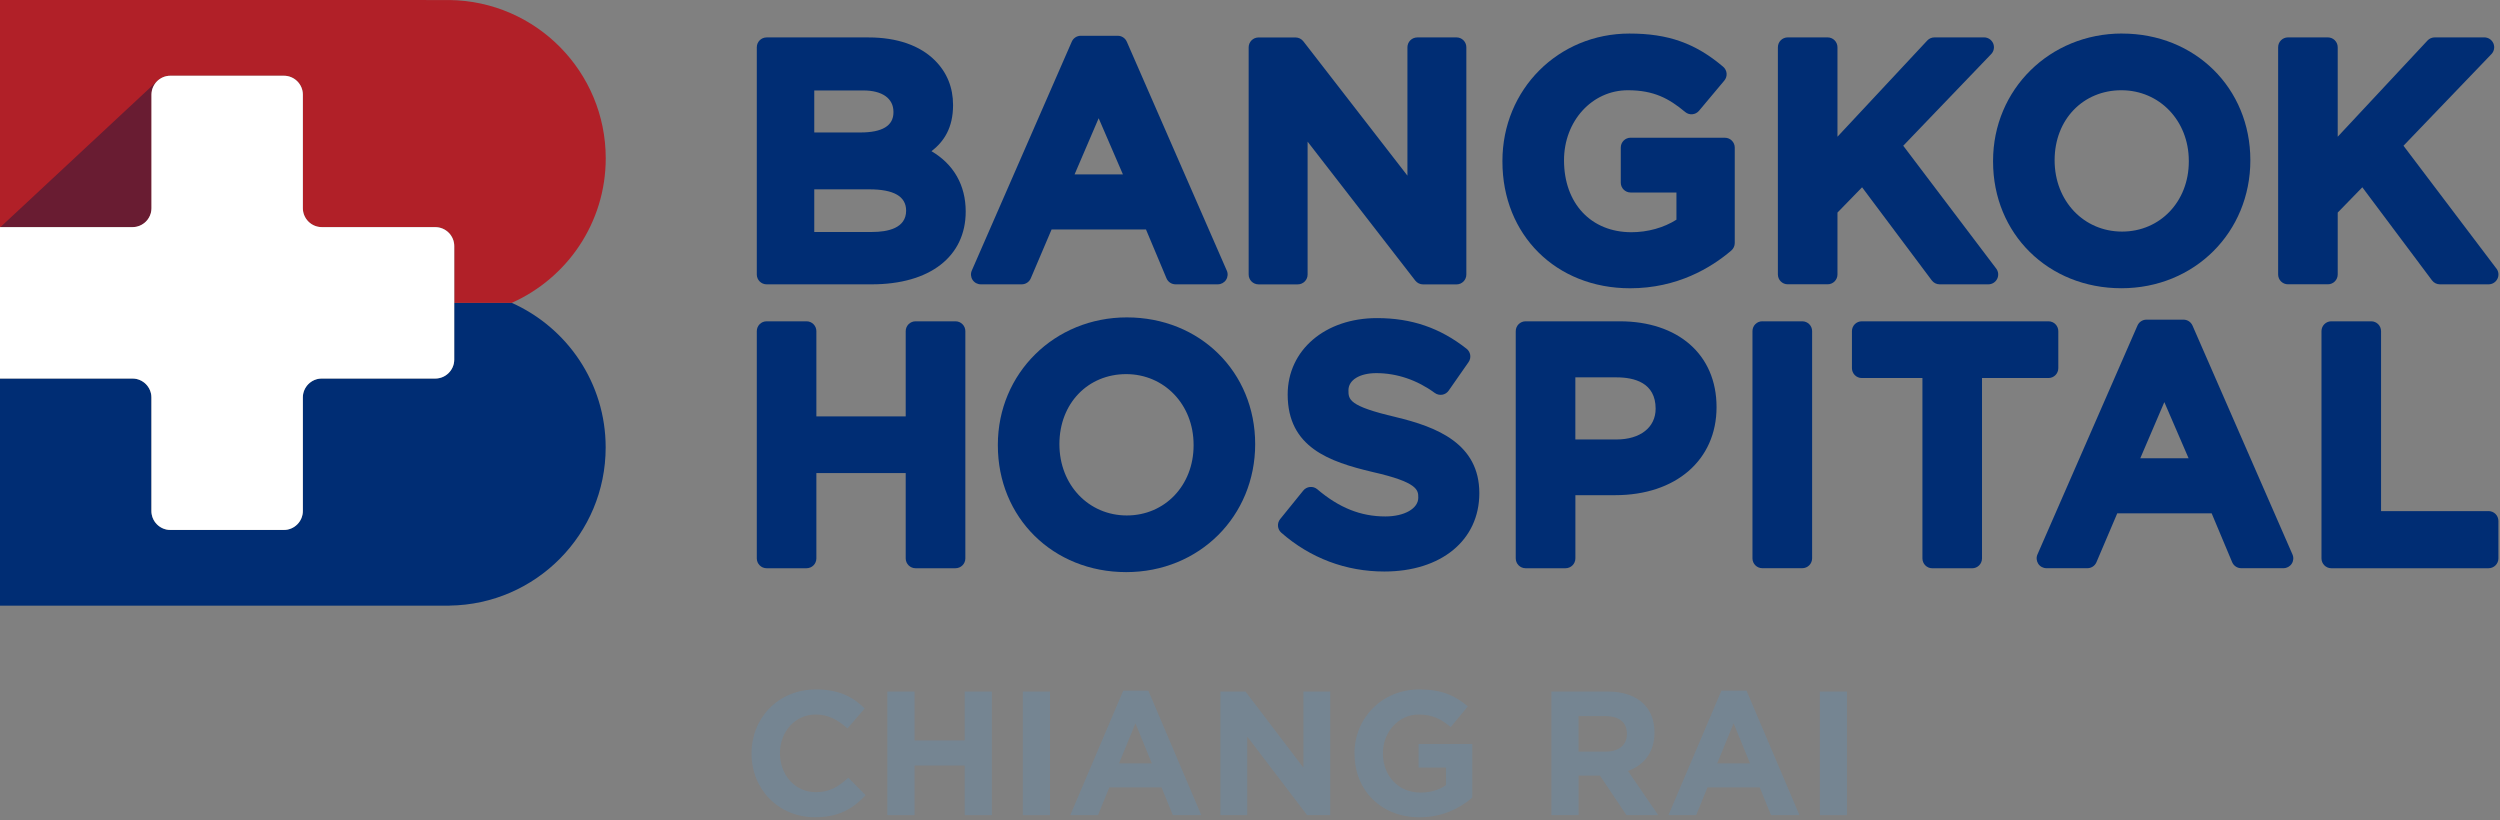
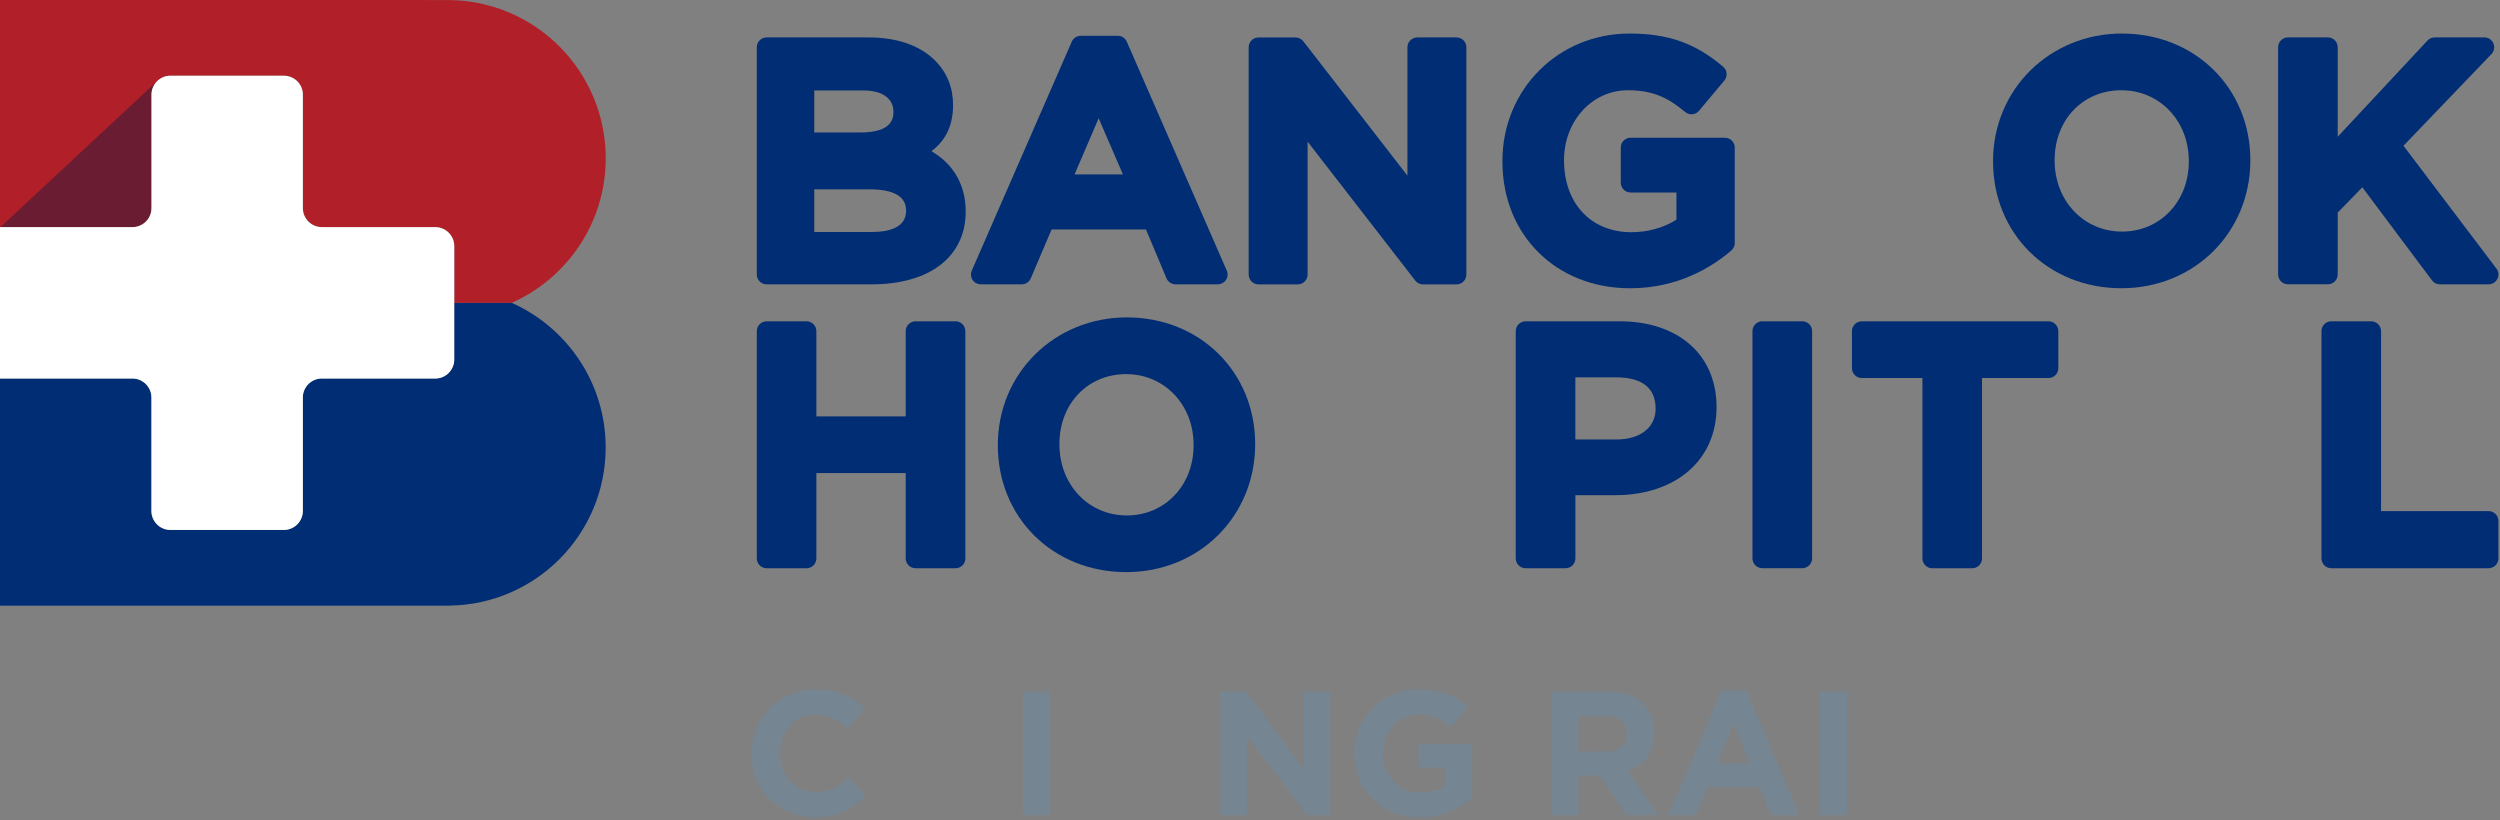
<svg xmlns="http://www.w3.org/2000/svg" width="710" height="233" viewBox="0 0 710 233" fill="none">
  <rect x="0" y="0" width="710" height="233" fill="#808080" stroke="none" />
  <g clip-path="url(#clip0_2859_4775)">
    <path d="M264.55 42.94C268.06 40.21 270.67 36.35 270.67 29.83C270.67 24.84 268.94 20.58 265.52 17.16C261.24 12.89 254.73 10.63 246.67 10.63H217.72C216.18 10.63 214.93 11.88 214.93 13.43V77.96C214.93 79.5 216.18 80.75 217.72 80.75H247.59C264.04 80.75 274.26 72.9 274.26 60.07C274.26 52.59 270.85 46.65 264.54 42.94H264.55ZM257.34 59.83C257.34 64.83 252.09 65.88 247.69 65.88H231.25V53.77H246.86C253.81 53.77 257.34 55.75 257.34 59.83ZM253.74 31.92C253.74 35.7 250.59 37.62 244.37 37.62H231.25V25.69H245.2C250.55 25.69 253.74 27.95 253.74 31.75V31.93V31.92Z" fill="#002D74" />
    <path d="M348.4 76.84L320.01 11.84C319.56 10.82 318.56 10.16 317.45 10.16H306.94C305.83 10.16 304.82 10.82 304.38 11.84L275.99 76.84C275.61 77.7 275.7 78.7 276.21 79.49C276.73 80.28 277.61 80.75 278.55 80.75H290.17C291.29 80.75 292.3 80.08 292.74 79.05L298.65 65.17H325.46L331.28 79.04C331.72 80.08 332.73 80.75 333.86 80.75H345.85C346.79 80.75 347.67 80.28 348.19 79.49C348.71 78.7 348.79 77.7 348.41 76.84H348.4ZM318.91 49.53H305.18L312.02 33.58L318.91 49.53Z" fill="#002D74" />
    <path d="M413.66 10.63H402.51C400.97 10.63 399.71 11.88 399.71 13.43V49.88L370.14 11.72C369.61 11.04 368.79 10.64 367.93 10.64H357.42C355.88 10.64 354.62 11.89 354.62 13.44V77.97C354.62 79.51 355.87 80.76 357.42 80.76H368.57C370.11 80.76 371.36 79.51 371.36 77.97V40.23L401.94 79.69C402.47 80.37 403.29 80.77 404.15 80.77H413.65C415.19 80.77 416.44 79.52 416.44 77.98V13.42C416.44 11.88 415.19 10.62 413.65 10.62L413.66 10.63Z" fill="#002D74" />
    <path d="M489.88 39.11H463.09C461.55 39.11 460.3 40.36 460.3 41.91V51.87C460.3 53.41 461.55 54.67 463.09 54.67H476.11V62.39C472.54 64.66 467.96 65.95 463.33 65.95C451.88 65.95 444.18 57.81 444.18 45.51C444.18 34.36 452.15 25.63 462.31 25.63C469.7 25.63 474.02 27.99 478.59 31.81C479.77 32.8 481.53 32.64 482.52 31.46L489.71 22.88C490.7 21.7 490.55 19.95 489.37 18.95C481.47 12.26 473.76 9.53 462.77 9.53C442.54 9.53 426.69 25.42 426.69 45.7V45.89C426.69 66.74 441.94 81.87 462.95 81.87C476.34 81.87 485.97 76.04 491.69 71.15C492.31 70.62 492.67 69.84 492.67 69.03V41.92C492.67 40.38 491.42 39.12 489.88 39.12V39.11Z" fill="#002D74" />
-     <path d="M566.91 76.26L540.52 41.39L565.49 15.37C566.27 14.56 566.5 13.37 566.06 12.33C565.62 11.3 564.61 10.62 563.49 10.62H549.38C548.61 10.62 547.87 10.94 547.35 11.5L521.84 38.83V13.42C521.84 11.88 520.59 10.62 519.05 10.62H507.71C506.17 10.62 504.92 11.87 504.92 13.42V77.95C504.92 79.49 506.17 80.74 507.71 80.74H519.05C520.59 80.74 521.84 79.49 521.84 77.95V60.37L528.83 53.19L548.63 79.64C549.16 80.34 549.98 80.75 550.86 80.75H564.69C565.75 80.75 566.72 80.15 567.2 79.19C567.67 78.24 567.56 77.1 566.91 76.25V76.26Z" fill="#002D74" />
    <path d="M602.66 9.52C582.12 9.52 566.03 25.41 566.03 45.69V45.88C566.03 66.39 581.7 81.86 602.47 81.86C623.24 81.86 639.1 65.97 639.1 45.51C639.1 25.05 623.43 9.53 602.65 9.53L602.66 9.52ZM621.62 45.69V45.88C621.62 57.22 613.47 65.77 602.66 65.77C591.85 65.77 583.51 57.14 583.51 45.51C583.51 33.88 591.66 25.63 602.47 25.63C613.28 25.63 621.62 34.26 621.62 45.7V45.69Z" fill="#002D74" />
    <path d="M708.97 76.26L682.59 41.39L707.56 15.37C708.34 14.56 708.57 13.37 708.13 12.33C707.69 11.3 706.68 10.62 705.56 10.62H691.45C690.68 10.62 689.94 10.94 689.42 11.5L663.91 38.83V13.42C663.91 11.88 662.66 10.62 661.12 10.62H649.78C648.24 10.62 646.99 11.87 646.99 13.42V77.95C646.99 79.49 648.24 80.74 649.78 80.74H661.12C662.66 80.74 663.91 79.49 663.91 77.95V60.37L670.9 53.19L690.7 79.64C691.23 80.34 692.05 80.75 692.93 80.75H706.76C707.82 80.75 708.79 80.15 709.27 79.19C709.74 78.24 709.63 77.1 708.98 76.25L708.97 76.26Z" fill="#002D74" />
    <path d="M271.36 91.25H260.02C258.48 91.25 257.22 92.5 257.22 94.05V118.25H231.85V94.05C231.85 92.51 230.6 91.25 229.06 91.25H217.72C216.18 91.25 214.93 92.5 214.93 94.05V158.58C214.93 160.12 216.18 161.38 217.72 161.38H229.06C230.6 161.38 231.85 160.13 231.85 158.58V134.35H257.22V158.58C257.22 160.12 258.47 161.38 260.02 161.38H271.36C272.9 161.38 274.16 160.13 274.16 158.58V94.05C274.16 92.51 272.91 91.25 271.36 91.25Z" fill="#002D74" />
    <path d="M320.02 90.14C299.48 90.14 283.39 106.03 283.39 126.31V126.5C283.39 147.01 299.06 162.48 319.84 162.48C340.62 162.48 356.47 146.59 356.47 126.13C356.47 105.67 340.8 90.14 320.02 90.14ZM338.98 126.31V126.5C338.98 137.84 330.83 146.39 320.02 146.39C309.21 146.39 300.87 137.76 300.87 126.14C300.87 114.52 309.02 106.25 319.83 106.25C330.64 106.25 338.98 114.88 338.98 126.32V126.31Z" fill="#002D74" />
-     <path d="M396.35 118.43C382.96 115.32 382.96 113.42 382.96 110.83C382.96 107.93 386.14 105.97 390.87 105.97C396.71 105.97 402.46 107.92 407.48 111.6C408.09 112.04 408.85 112.22 409.59 112.1C410.33 111.98 410.99 111.56 411.42 110.94L417.07 102.84C417.92 101.63 417.67 99.96 416.51 99.05C408.97 93.11 400.88 90.34 391.06 90.34C376.37 90.34 365.7 99.39 365.7 112.04C365.7 127.07 377.57 131.14 389.75 134.03C402.79 136.98 402.79 139.21 402.79 141.35C402.79 144.43 398.85 146.67 393.43 146.67C386.45 146.67 380.31 144.22 374.11 138.95C373.54 138.46 372.78 138.23 372.04 138.3C371.29 138.37 370.6 138.74 370.13 139.32L363.56 147.43C362.62 148.6 362.76 150.3 363.89 151.29C372.12 158.5 382.23 162.31 393.15 162.31C409.29 162.31 420.13 153.44 420.13 140.06C420.13 126.01 408.12 121.25 396.35 118.44V118.43Z" fill="#002D74" />
    <path d="M460 91.25H433.27C431.73 91.25 430.47 92.5 430.47 94.05V158.58C430.47 160.12 431.72 161.38 433.27 161.38H444.61C446.15 161.38 447.41 160.13 447.41 158.58V140.63H458.72C475.93 140.63 487.5 130.65 487.5 115.62C487.5 100.59 476.45 91.25 460.01 91.25H460ZM470.2 116.08C470.2 121.38 465.83 124.81 459.08 124.81H447.4V107.17H459.08C464.15 107.17 470.2 108.68 470.2 116.08Z" fill="#002D74" />
    <path d="M500.51 91.25H511.85C513.39 91.25 514.64 92.5 514.64 94.04V158.57C514.64 160.11 513.39 161.37 511.84 161.37H500.5C498.96 161.37 497.7 160.12 497.7 158.57V94.04C497.7 92.5 498.95 91.24 500.5 91.24L500.51 91.25Z" fill="#002D74" />
    <path d="M581.78 91.25H528.74C527.2 91.25 525.95 92.5 525.95 94.05V104.56C525.95 106.1 527.2 107.36 528.74 107.36H545.97V158.59C545.97 160.13 547.22 161.39 548.76 161.39H560.1C561.64 161.39 562.89 160.14 562.89 158.59V107.36H581.77C583.31 107.36 584.56 106.11 584.56 104.56V94.05C584.56 92.51 583.31 91.25 581.77 91.25H581.78Z" fill="#002D74" />
-     <path d="M651.06 157.46L622.67 92.46C622.22 91.44 621.22 90.78 620.11 90.78H609.6C608.49 90.78 607.48 91.44 607.04 92.46L578.64 157.46C578.26 158.32 578.35 159.32 578.86 160.11C579.38 160.9 580.26 161.37 581.2 161.37H592.82C593.94 161.37 594.95 160.7 595.39 159.67L601.3 145.79H628.11L633.93 159.66C634.37 160.7 635.38 161.37 636.51 161.37H648.5C649.44 161.37 650.32 160.9 650.84 160.11C651.36 159.32 651.44 158.33 651.06 157.46ZM621.57 130.15H607.84L614.67 114.2L621.56 130.15H621.57Z" fill="#002D74" />
    <path d="M706.75 145.16H676.22V94.05C676.22 92.51 674.97 91.25 673.43 91.25H662.09C660.55 91.25 659.3 92.5 659.3 94.05V158.58C659.3 160.12 660.55 161.38 662.09 161.38H706.75C708.29 161.38 709.55 160.13 709.55 158.58V147.95C709.55 146.41 708.3 145.15 706.75 145.15V145.16Z" fill="#002D74" />
    <path d="M213.44 214.05V213.95C213.44 203.97 220.96 195.8 231.74 195.8C238.36 195.8 242.32 198 245.58 201.21L240.67 206.88C237.96 204.42 235.21 202.92 231.69 202.92C225.78 202.92 221.51 207.83 221.51 213.85V213.95C221.51 219.97 225.67 224.98 231.69 224.98C235.7 224.98 238.16 223.37 240.92 220.87L245.83 225.83C242.22 229.69 238.21 232.1 231.44 232.1C221.11 232.1 213.44 224.13 213.44 214.05Z" fill="#758592" />
-     <path d="M252.01 196.4H259.73V210.29H273.97V196.4H281.69V231.5H273.97V217.41H259.73V231.5H252.01V196.4Z" fill="#758592" />
    <path d="M290.48 196.4H298.2V231.5H290.48V196.4Z" fill="#758592" />
-     <path d="M319.01 196.15H326.13L341.17 231.5H333.09L329.88 223.63H315.04L311.83 231.5H303.96L319 196.15H319.01ZM327.13 216.81L322.47 205.43L317.8 216.81H327.13Z" fill="#758592" />
    <path d="M346.6 196.4H353.72L370.17 218.01V196.4H377.79V231.5H371.22L354.22 209.19V231.5H346.6V196.4Z" fill="#758592" />
    <path d="M384.67 214.05V213.95C384.67 203.97 392.44 195.8 403.07 195.8C409.39 195.8 413.2 197.5 416.86 200.62L412 206.49C409.29 204.23 406.89 202.93 402.83 202.93C397.22 202.93 392.75 207.9 392.75 213.86V213.96C392.75 220.38 397.16 225.09 403.38 225.09C406.19 225.09 408.7 224.39 410.65 222.98V217.97H402.88V211.3H418.13V226.54C414.52 229.6 409.55 232.11 403.14 232.11C392.21 232.11 384.69 224.44 384.69 214.06L384.67 214.05Z" fill="#758592" />
    <path d="M440.59 196.4H456.63C461.09 196.4 464.55 197.65 466.86 199.96C468.82 201.92 469.87 204.67 469.87 207.98V208.08C469.87 213.75 466.81 217.31 462.35 218.96L470.93 231.5H461.91L454.39 220.27H448.32V231.5H440.6V196.4H440.59ZM456.13 213.45C459.89 213.45 462.05 211.44 462.05 208.49V208.39C462.05 205.08 459.74 203.38 455.98 203.38H448.31V213.46H456.13V213.45Z" fill="#758592" />
    <path d="M488.89 196.15H496.01L511.05 231.5H502.97L499.76 223.63H484.92L481.71 231.5H473.84L488.88 196.15H488.89ZM497.01 216.81L492.35 205.43L487.68 216.81H497.01Z" fill="#758592" />
    <path d="M516.83 196.4H524.55V231.5H516.83V196.4Z" fill="#758592" />
    <path d="M145.31 86H129V102.13C129 105.09 126.58 107.51 123.62 107.51H91.37C88.41 107.51 85.99 109.93 85.99 112.88V145.13C85.99 148.09 83.57 150.51 80.61 150.51H48.36C45.4 150.51 42.98 148.09 42.98 145.13V112.88C42.98 109.92 40.56 107.51 37.6 107.51H0V172.01H127.66V171.99C152.2 171.67 172.01 151.69 172.01 127.07C172.01 108.75 161.04 93 145.31 86Z" fill="#002D74" />
    <path d="M127.66 0.01L0 0V64.5H37.63C40.59 64.5 43.01 62.08 43.01 59.13V26.88C43.01 23.93 45.43 21.51 48.39 21.51H80.64C83.6 21.51 86.02 23.93 86.02 26.88V59.13C86.02 62.09 88.44 64.5 91.4 64.5H123.65C126.61 64.5 129.03 66.92 129.03 69.88V86.01H145.33C161.06 79.01 172.03 63.26 172.03 44.94C172.01 20.32 152.21 0.33 127.66 0.01Z" fill="#B12028" />
    <path d="M37.63 64.5C40.59 64.5 43.01 62.08 43.01 59.13V26.88C43.01 25.35 43.66 23.98 44.69 23V22.98L0.12 64.5H37.62H37.63Z" fill="#691C32" />
    <path d="M123.63 64.5H91.38C88.42 64.5 86.01 62.08 86.01 59.13V26.88C86.01 23.92 83.59 21.51 80.63 21.51H48.38C45.42 21.51 43.01 23.93 43.01 26.88V59.13C43.01 62.09 40.59 64.5 37.63 64.5H0V107.5H37.63C40.59 107.5 43.01 109.92 43.01 112.87V145.12C43.01 148.08 45.43 150.5 48.38 150.5H80.63C83.59 150.5 86.01 148.08 86.01 145.12V112.87C86.01 109.91 88.43 107.5 91.38 107.5H123.63C126.59 107.5 129 105.08 129 102.13V69.88C129 66.92 126.58 64.51 123.63 64.51V64.5Z" fill="white" />
  </g>
  <defs>
    <clipPath id="clip0_2859_4775">
      <rect width="709.54" height="232.1" fill="white" />
    </clipPath>
  </defs>
</svg>